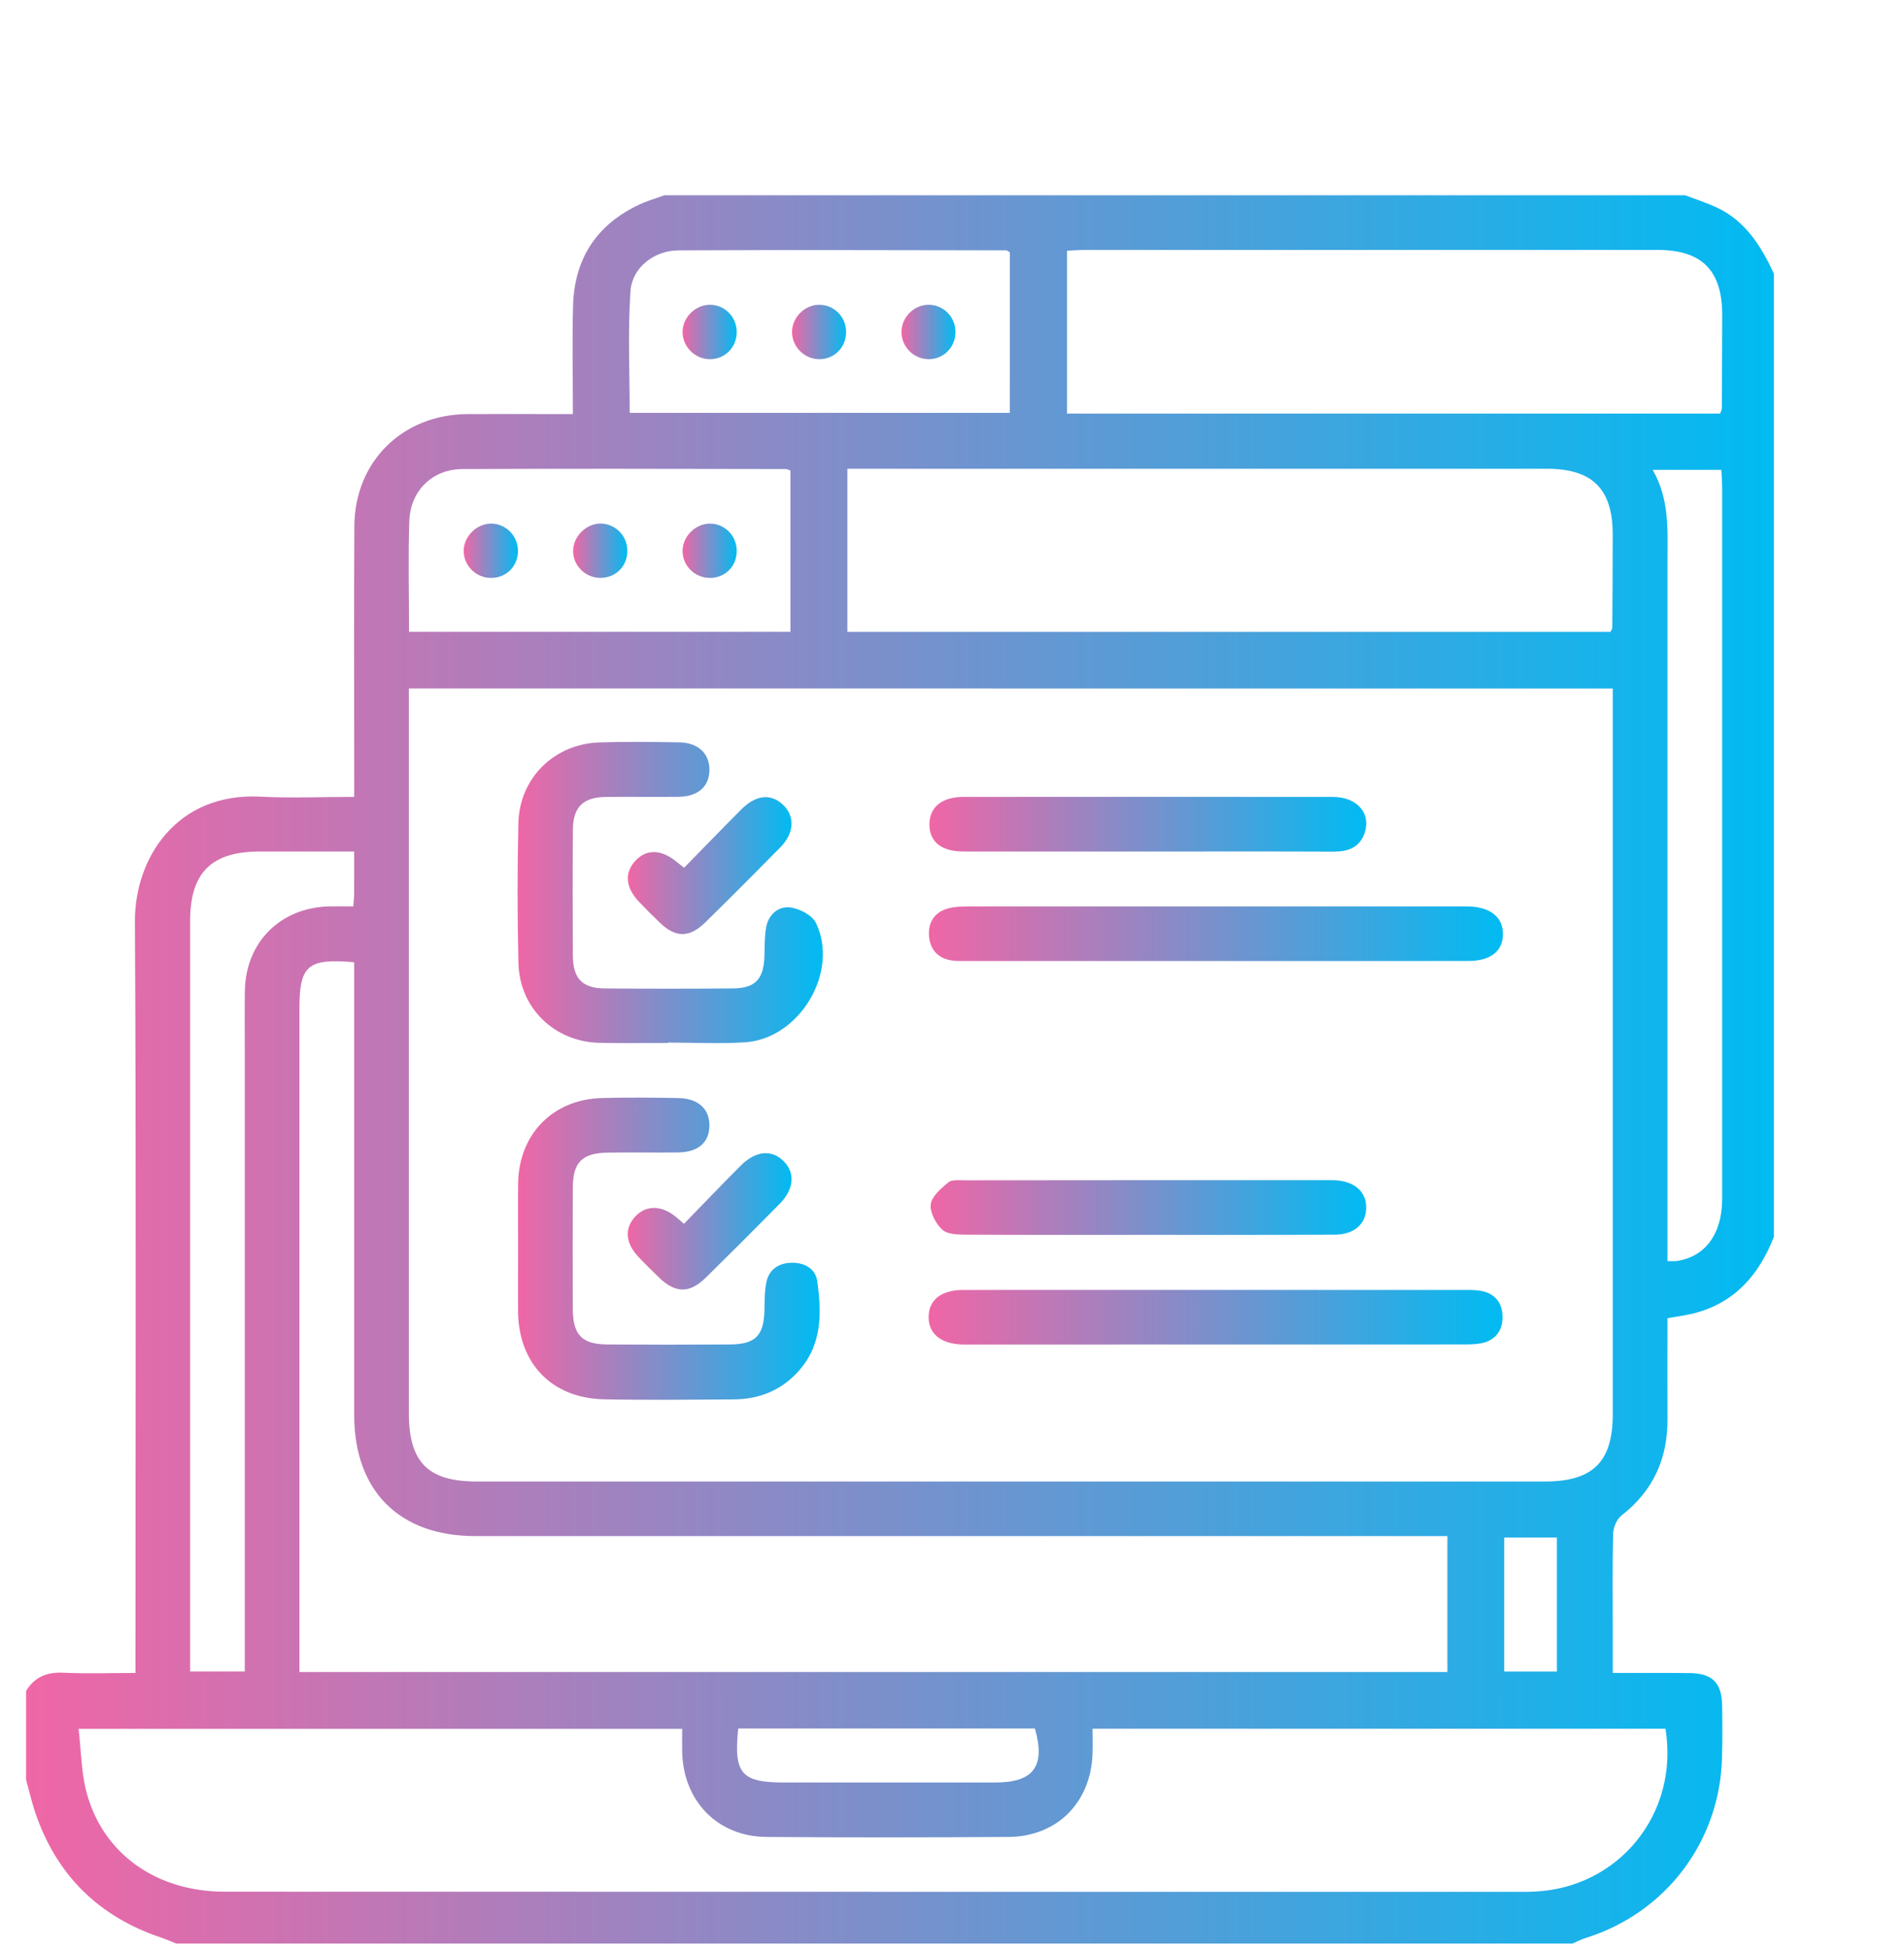
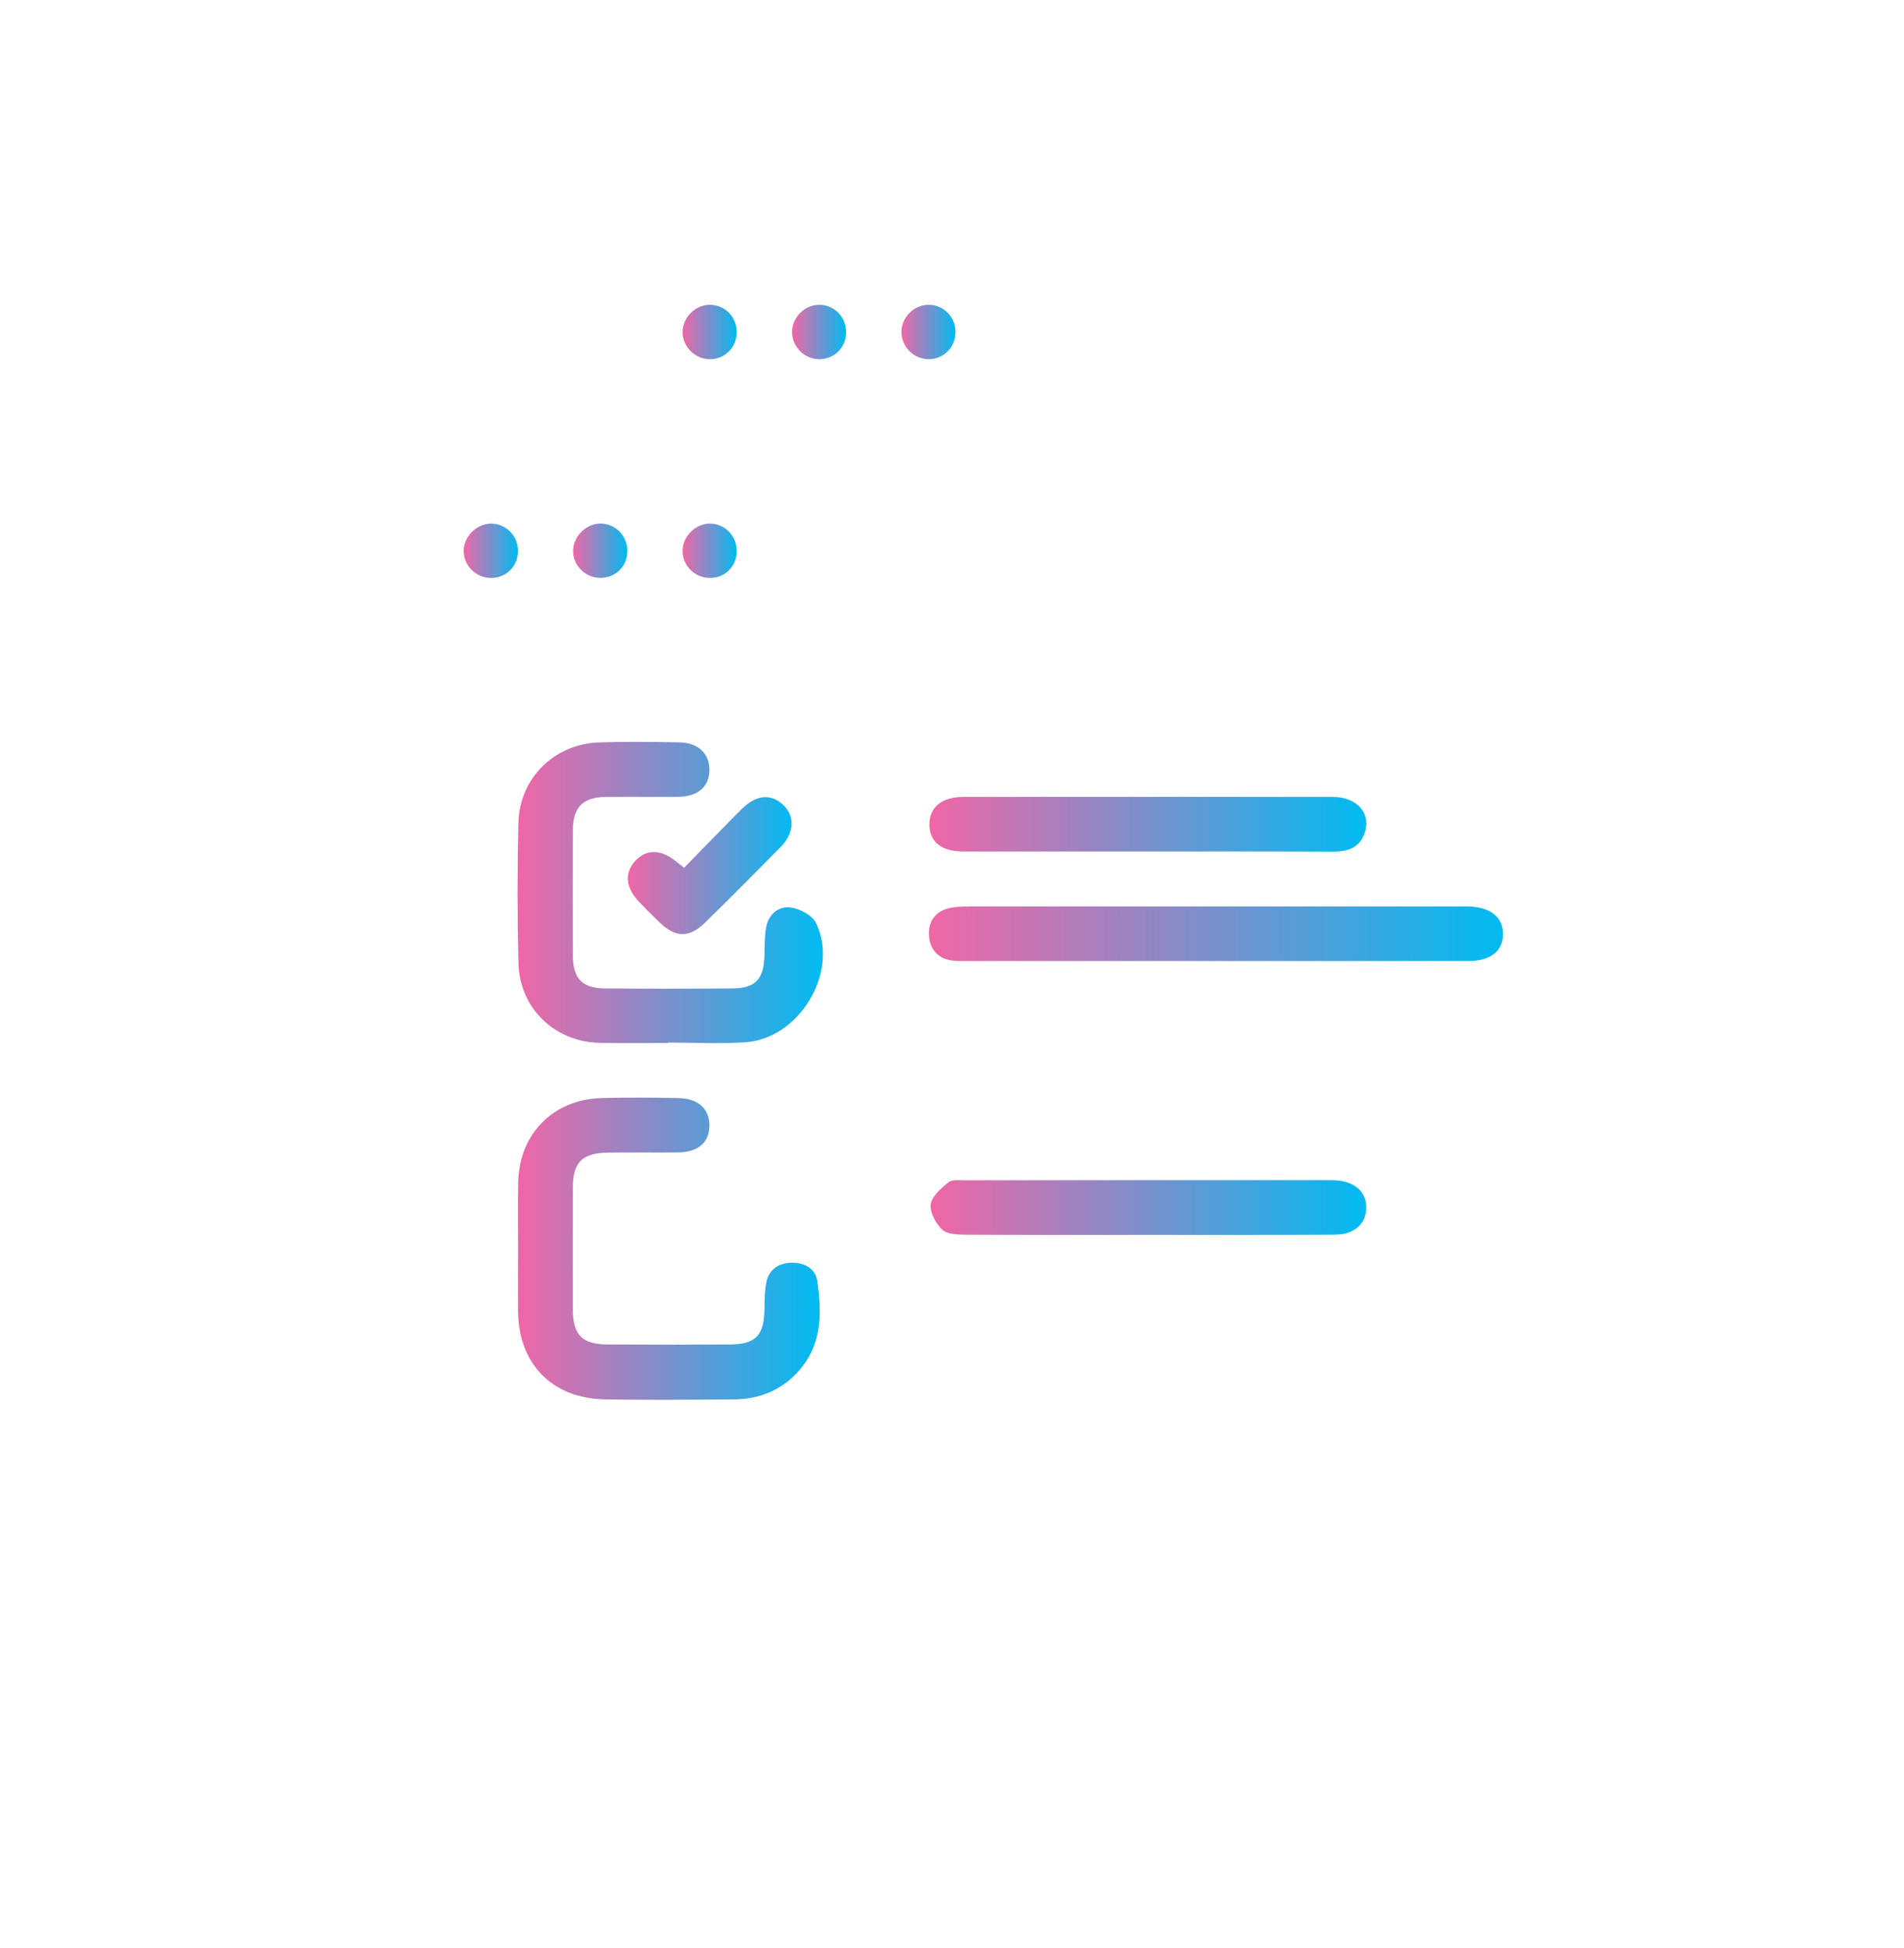
<svg xmlns="http://www.w3.org/2000/svg" version="1.1" id="Layer_1" x="0px" y="0px" width="73px" height="74.667px" viewBox="0 0 73 74.667" enable-background="new 0 0 73 74.667" xml:space="preserve">
  <g>
    <linearGradient id="SVGID_1_" gradientUnits="userSpaceOnUse" x1="1" y1="40.991" x2="68.012" y2="40.991">
      <stop offset="0" style="stop-color:#F066A6" />
      <stop offset="1" style="stop-color:#00BBF2" />
    </linearGradient>
-     <path fill-rule="evenodd" clip-rule="evenodd" fill="url(#SVGID_1_)" d="M1,68.214c0-1.133,0-2.27,0-3.403   c0.328-0.537,0.799-0.727,1.429-0.698c0.906,0.042,1.814,0.01,2.765,0.01c0-0.328,0-0.566,0-0.804   c0-9.332,0.03-18.665-0.021-27.997c-0.013-2.417,1.591-4.958,4.822-4.787c1.168,0.061,2.344,0.009,3.586,0.009   c0-0.299,0-0.532,0-0.765c0-3.205-0.016-6.41,0.005-9.616c0.017-2.475,1.845-4.271,4.322-4.291c1.024-0.008,2.05-0.001,3.075-0.001   c0.316,0,0.633,0,0.981,0c0-1.453-0.03-2.805,0.007-4.154c0.05-1.794,0.896-3.104,2.534-3.873c0.311-0.147,0.646-0.241,0.971-0.36   c13.044,0,26.091,0,39.132,0c0.404,0.154,0.816,0.284,1.207,0.466c1.107,0.518,1.709,1.484,2.197,2.544c0,12.303,0,24.605,0,36.909   c-0.568,1.459-1.504,2.539-3.08,2.939c-0.313,0.078-0.635,0.118-1,0.182c0,1.311-0.006,2.593,0,3.877   c0.006,1.515-0.553,2.746-1.764,3.687c-0.184,0.142-0.313,0.457-0.32,0.698c-0.031,1.266-0.014,2.527-0.014,3.794   c0,0.495,0,0.988,0,1.542c1.043,0,1.998-0.005,2.953,0.006c0.863,0.008,1.225,0.372,1.24,1.241c0.01,0.676,0.014,1.354-0.006,2.029   c-0.092,3.201-2.16,5.92-5.211,6.878c-0.18,0.054-0.348,0.144-0.521,0.22c-17.842,0-35.688,0-53.53,0   c-0.196-0.078-0.39-0.166-0.588-0.232c-2.403-0.81-4.017-2.408-4.827-4.813C1.209,69.046,1.114,68.626,1,68.214z M15.676,26.387   c0,0.3,0,0.557,0,0.813c0,8.985,0,17.969,0,26.956c0,1.89,0.729,2.628,2.602,2.628c13.652,0.002,27.304,0.002,40.958,0   c1.836,0,2.598-0.756,2.598-2.572c0-9.029,0-18.057,0-27.086c0-0.234,0-0.467,0-0.737C46.436,26.387,31.111,26.387,15.676,26.387z    M63.854,66.26c-7.287,0-14.584,0-21.965,0c0,0.336,0.012,0.659-0.002,0.981c-0.072,1.854-1.363,3.153-3.219,3.167   c-3.098,0.021-6.195,0.025-9.291,0c-1.866-0.017-3.179-1.377-3.222-3.253c-0.007-0.295,0-0.591,0-0.89c-7.733,0-15.373,0-23.142,0   c0.1,0.85,0.102,1.667,0.304,2.43c0.628,2.364,2.682,3.811,5.302,3.811c16.596,0.005,33.193,0.005,49.789,0.005   c0.131,0,0.26,0.001,0.393-0.007C62.059,72.374,64.387,69.521,63.854,66.26z M55.494,58.877c-0.342,0-0.621,0-0.902,0   c-12.125,0-24.25,0-36.376,0c-2.906-0.002-4.635-1.733-4.636-4.641c-0.001-5.54,0-11.077,0-16.617c0-0.251,0-0.499,0-0.737   c-1.784-0.157-2.099,0.125-2.099,1.77c0,8.222,0,16.444,0,24.666c0,0.25,0,0.502,0,0.768c14.724,0,29.347,0,44.013,0   C55.494,62.357,55.494,60.668,55.494,58.877z M32.488,24.219c9.803,0,19.538,0,29.256,0c0.035-0.074,0.07-0.112,0.072-0.149   c0.008-1.199,0.018-2.398,0.016-3.596c-0.002-1.733-0.779-2.507-2.523-2.507c-8.697,0-17.393,0-26.092,0c-0.231,0-0.463,0-0.729,0   C32.488,20.085,32.488,22.124,32.488,24.219z M65.953,15.851c0.037-0.111,0.063-0.151,0.063-0.192   c0.004-1.197,0.014-2.396,0.014-3.595c-0.002-1.703-0.781-2.483-2.477-2.484c-7.322,0-14.646,0-21.969,0.001   c-0.23,0-0.459,0.02-0.676,0.029c0,2.121,0,4.174,0,6.241C49.291,15.851,57.609,15.851,65.953,15.851z M38.717,9.668   c-0.07-0.038-0.107-0.073-0.146-0.073c-4.185-0.005-8.371-0.02-12.557,0.001c-0.931,0.006-1.777,0.654-1.84,1.559   c-0.108,1.549-0.031,3.113-0.031,4.67c4.859,0,9.71,0,14.573,0C38.717,13.735,38.717,11.695,38.717,9.668z M15.683,24.216   c4.914,0,9.758,0,14.622,0c0-2.09,0-4.144,0-6.181c-0.087-0.031-0.127-0.057-0.167-0.057c-4.139-0.004-8.277-0.021-12.416,0.001   c-1.146,0.006-1.988,0.835-2.028,1.982C15.645,21.352,15.683,22.746,15.683,24.216z M13.579,32.638c-1.27,0-2.444,0-3.618,0   c-1.858,0-2.671,0.809-2.671,2.665c-0.001,9.355,0,18.708,0,28.063c0,0.231,0,0.463,0,0.701c0.745,0,1.402,0,2.095,0   c0-0.315,0-0.576,0-0.836c0-7.633,0-15.262,0-22.896c0-0.784-0.009-1.57,0.003-2.354c0.029-1.864,1.358-3.194,3.229-3.24   c0.299-0.006,0.597,0,0.929,0c0.014-0.196,0.03-0.321,0.031-0.448C13.581,33.775,13.579,33.253,13.579,32.638z M63.932,48.336   c0.164,0,0.25,0.011,0.332,0c1.1-0.147,1.764-1.032,1.764-2.375c0.002-9.094,0.002-18.189,0-27.284c0-0.212-0.02-0.425-0.029-0.669   c-0.871,0-1.701,0-2.635,0c0.656,1.142,0.568,2.325,0.568,3.498c0,8.659,0,17.316,0,25.976   C63.932,47.758,63.932,48.037,63.932,48.336z M28.304,66.25c-0.18,1.731,0.121,2.071,1.758,2.071c2.699,0,5.399,0,8.099,0   c1.472,0,1.931-0.625,1.517-2.071C35.9,66.25,32.119,66.25,28.304,66.25z M57.672,64.068c0.699,0,1.355,0,2.02,0   c0-1.743,0-3.431,0-5.135c-0.699,0-1.357,0-2.02,0C57.672,60.675,57.672,62.362,57.672,64.068z" />
    <linearGradient id="SVGID_2_" gradientUnits="userSpaceOnUse" x1="19.86" y1="47.861" x2="31.429" y2="47.861">
      <stop offset="0" style="stop-color:#F066A6" />
      <stop offset="1" style="stop-color:#00BBF2" />
    </linearGradient>
    <path fill-rule="evenodd" clip-rule="evenodd" fill="url(#SVGID_2_)" d="M19.863,47.835c0.001-0.827-0.009-1.658,0.003-2.485   c0.027-1.876,1.332-3.213,3.203-3.263c0.981-0.027,1.962-0.019,2.943,0c0.773,0.015,1.208,0.432,1.186,1.091   c-0.021,0.627-0.439,0.984-1.203,0.994c-0.894,0.01-1.788-0.007-2.682,0.007c-0.993,0.013-1.347,0.364-1.351,1.342   c-0.008,1.55-0.006,3.097-0.001,4.645c0.004,0.998,0.347,1.358,1.323,1.366c1.569,0.011,3.14,0.01,4.709,0   c0.966-0.006,1.291-0.343,1.316-1.294c0.009-0.369,0-0.746,0.077-1.103c0.105-0.486,0.473-0.724,0.957-0.735   c0.487-0.014,0.918,0.218,0.987,0.689c0.181,1.246,0.196,2.486-0.752,3.508c-0.664,0.716-1.497,1.035-2.454,1.04   c-1.656,0.011-3.314,0.031-4.97-0.003c-2.003-0.045-3.277-1.377-3.292-3.38C19.858,49.448,19.863,48.642,19.863,47.835z" />
    <linearGradient id="SVGID_3_" gradientUnits="userSpaceOnUse" x1="19.844" y1="34.209" x2="31.551" y2="34.209">
      <stop offset="0" style="stop-color:#F066A6" />
      <stop offset="1" style="stop-color:#00BBF2" />
    </linearGradient>
    <path fill-rule="evenodd" clip-rule="evenodd" fill="url(#SVGID_3_)" d="M25.606,39.975c-0.872,0-1.744,0.015-2.616-0.004   c-1.729-0.038-3.072-1.329-3.113-3.061c-0.044-1.787-0.044-3.576-0.002-5.363c0.042-1.726,1.378-3.035,3.103-3.091   c1.024-0.033,2.049-0.021,3.073-0.001c0.725,0.013,1.155,0.432,1.149,1.062c-0.006,0.628-0.436,1.014-1.177,1.023   c-0.937,0.011-1.874-0.007-2.812,0.007c-0.858,0.012-1.239,0.391-1.246,1.248c-0.013,1.611-0.011,3.225-0.001,4.839   c0.006,0.875,0.363,1.246,1.226,1.252c1.634,0.013,3.269,0.013,4.903,0c0.869-0.006,1.191-0.358,1.217-1.25   c0.01-0.368-0.001-0.744,0.067-1.104c0.093-0.488,0.474-0.809,0.93-0.75c0.353,0.048,0.833,0.296,0.977,0.593   c0.909,1.883-0.639,4.456-2.737,4.577c-0.978,0.059-1.961,0.009-2.942,0.009C25.606,39.967,25.606,39.971,25.606,39.975z" />
    <linearGradient id="SVGID_4_" gradientUnits="userSpaceOnUse" x1="35.614" y1="35.789" x2="57.623" y2="35.789">
      <stop offset="0" style="stop-color:#F066A6" />
      <stop offset="1" style="stop-color:#00BBF2" />
    </linearGradient>
    <path fill-rule="evenodd" clip-rule="evenodd" fill="url(#SVGID_4_)" d="M46.611,36.835c-3.16,0-6.324,0-9.488,0   c-0.217-0.002-0.439,0.01-0.652-0.025c-0.521-0.084-0.814-0.427-0.852-0.934c-0.039-0.505,0.196-0.9,0.702-1.049   c0.265-0.077,0.557-0.084,0.838-0.084c6.303-0.003,12.607-0.001,18.912-0.001c0.064,0,0.131-0.002,0.197,0   c0.863,0.01,1.367,0.411,1.355,1.074c-0.01,0.648-0.479,1.017-1.326,1.017C53.07,36.837,49.842,36.835,46.611,36.835z" />
    <linearGradient id="SVGID_5_" gradientUnits="userSpaceOnUse" x1="35.604" y1="50.488" x2="57.607" y2="50.488">
      <stop offset="0" style="stop-color:#F066A6" />
      <stop offset="1" style="stop-color:#00BBF2" />
    </linearGradient>
-     <path fill-rule="evenodd" clip-rule="evenodd" fill="url(#SVGID_5_)" d="M46.611,49.442c3.141,0,6.281,0,9.422,0.001   c0.238,0,0.482-0.008,0.717,0.029c0.559,0.087,0.852,0.462,0.857,0.992c0.01,0.532-0.273,0.917-0.824,1.024   c-0.234,0.043-0.477,0.043-0.717,0.043c-6.303,0.003-12.607,0.003-18.907,0.003c-0.087,0-0.175,0.002-0.263,0   c-0.821-0.023-1.303-0.419-1.292-1.067c0.01-0.647,0.482-1.022,1.325-1.024C40.156,49.439,43.383,49.442,46.611,49.442z" />
    <linearGradient id="SVGID_6_" gradientUnits="userSpaceOnUse" x1="35.634" y1="31.592" x2="52.383" y2="31.592">
      <stop offset="0" style="stop-color:#F066A6" />
      <stop offset="1" style="stop-color:#00BBF2" />
    </linearGradient>
    <path fill-rule="evenodd" clip-rule="evenodd" fill="url(#SVGID_6_)" d="M43.984,32.638c-2.352,0-4.705,0.002-7.057-0.001   c-0.837-0.002-1.296-0.377-1.293-1.038c0.001-0.657,0.471-1.052,1.296-1.054c4.726-0.003,9.452-0.004,14.181,0.001   c0.936,0.002,1.477,0.65,1.199,1.407c-0.205,0.56-0.656,0.691-1.203,0.689C48.732,32.632,46.357,32.638,43.984,32.638z" />
    <linearGradient id="SVGID_7_" gradientUnits="userSpaceOnUse" x1="35.682" y1="46.283" x2="52.382" y2="46.283">
      <stop offset="0" style="stop-color:#F066A6" />
      <stop offset="1" style="stop-color:#00BBF2" />
    </linearGradient>
    <path fill-rule="evenodd" clip-rule="evenodd" fill="url(#SVGID_7_)" d="M43.988,47.33c-2.309,0-4.617,0.006-6.928-0.007   c-0.315-0.002-0.723-0.004-0.926-0.185c-0.252-0.229-0.487-0.667-0.449-0.977c0.039-0.309,0.396-0.613,0.675-0.842   c0.139-0.115,0.418-0.079,0.634-0.079c4.66-0.006,9.322-0.006,13.984-0.006c0.063,0,0.129,0,0.195,0.004   c0.762,0.033,1.229,0.448,1.207,1.079c-0.021,0.609-0.465,1.003-1.205,1.006C48.777,47.335,46.383,47.33,43.988,47.33z" />
    <linearGradient id="SVGID_8_" gradientUnits="userSpaceOnUse" x1="24.068" y1="46.812" x2="30.348" y2="46.812">
      <stop offset="0" style="stop-color:#F066A6" />
      <stop offset="1" style="stop-color:#00BBF2" />
    </linearGradient>
-     <path fill-rule="evenodd" clip-rule="evenodd" fill="url(#SVGID_8_)" d="M26.223,46.907c0.749-0.769,1.456-1.51,2.18-2.233   c0.579-0.579,1.202-0.626,1.66-0.15c0.429,0.445,0.375,1.063-0.168,1.615c-0.934,0.947-1.874,1.888-2.821,2.819   c-0.633,0.625-1.174,0.62-1.808,0.006c-0.266-0.258-0.532-0.516-0.786-0.786c-0.511-0.54-0.546-1.111-0.11-1.564   c0.406-0.425,0.987-0.42,1.523,0.012C25.979,46.691,26.058,46.764,26.223,46.907z" />
    <linearGradient id="SVGID_9_" gradientUnits="userSpaceOnUse" x1="24.073" y1="33.177" x2="30.348" y2="33.177">
      <stop offset="0" style="stop-color:#F066A6" />
      <stop offset="1" style="stop-color:#00BBF2" />
    </linearGradient>
    <path fill-rule="evenodd" clip-rule="evenodd" fill="url(#SVGID_9_)" d="M26.229,33.26c0.738-0.753,1.463-1.506,2.201-2.244   c0.565-0.563,1.143-0.609,1.609-0.152c0.445,0.436,0.41,1.075-0.122,1.615c-0.948,0.964-1.904,1.921-2.868,2.868   c-0.616,0.607-1.145,0.602-1.759,0.01c-0.268-0.256-0.53-0.518-0.785-0.787c-0.522-0.549-0.572-1.105-0.153-1.569   c0.418-0.46,0.983-0.457,1.565,0.013C26.003,33.083,26.088,33.147,26.229,33.26z" />
    <linearGradient id="SVGID_10_" gradientUnits="userSpaceOnUse" x1="26.17" y1="12.725" x2="28.246" y2="12.725">
      <stop offset="0" style="stop-color:#F066A6" />
      <stop offset="1" style="stop-color:#00BBF2" />
    </linearGradient>
    <path fill-rule="evenodd" clip-rule="evenodd" fill="url(#SVGID_10_)" d="M27.216,11.682c0.572,0,1.03,0.464,1.03,1.045   c0,0.586-0.45,1.041-1.029,1.041c-0.568,0-1.046-0.476-1.047-1.04C26.169,12.171,26.657,11.683,27.216,11.682z" />
    <linearGradient id="SVGID_11_" gradientUnits="userSpaceOnUse" x1="30.367" y1="12.725" x2="32.44" y2="12.725">
      <stop offset="0" style="stop-color:#F066A6" />
      <stop offset="1" style="stop-color:#00BBF2" />
    </linearGradient>
    <path fill-rule="evenodd" clip-rule="evenodd" fill="url(#SVGID_11_)" d="M32.439,12.709c0.01,0.587-0.431,1.05-1.01,1.059   c-0.565,0.01-1.051-0.457-1.062-1.022c-0.011-0.56,0.463-1.052,1.025-1.063C31.964,11.672,32.431,12.129,32.439,12.709z" />
    <linearGradient id="SVGID_12_" gradientUnits="userSpaceOnUse" x1="34.563" y1="12.725" x2="36.633" y2="12.725">
      <stop offset="0" style="stop-color:#F066A6" />
      <stop offset="1" style="stop-color:#00BBF2" />
    </linearGradient>
    <path fill-rule="evenodd" clip-rule="evenodd" fill="url(#SVGID_12_)" d="M35.612,13.768c-0.567,0.004-1.044-0.465-1.049-1.033   c-0.005-0.564,0.469-1.049,1.033-1.053c0.57-0.005,1.033,0.459,1.037,1.037C36.636,13.302,36.187,13.764,35.612,13.768z" />
    <linearGradient id="SVGID_13_" gradientUnits="userSpaceOnUse" x1="26.169" y1="21.11" x2="28.246" y2="21.11">
      <stop offset="0" style="stop-color:#F066A6" />
      <stop offset="1" style="stop-color:#00BBF2" />
    </linearGradient>
    <path fill-rule="evenodd" clip-rule="evenodd" fill="url(#SVGID_13_)" d="M28.246,21.119c0,0.588-0.447,1.035-1.032,1.033   c-0.576-0.002-1.046-0.468-1.044-1.037c0.001-0.555,0.496-1.048,1.049-1.046C27.788,20.07,28.247,20.538,28.246,21.119z" />
    <linearGradient id="SVGID_14_" gradientUnits="userSpaceOnUse" x1="21.974" y1="21.109" x2="24.052" y2="21.109">
      <stop offset="0" style="stop-color:#F066A6" />
      <stop offset="1" style="stop-color:#00BBF2" />
    </linearGradient>
    <path fill-rule="evenodd" clip-rule="evenodd" fill="url(#SVGID_14_)" d="M23.045,20.068c0.57,0.013,1.019,0.489,1.007,1.07   c-0.01,0.585-0.467,1.024-1.054,1.012c-0.574-0.011-1.039-0.491-1.024-1.056C21.989,20.538,22.493,20.055,23.045,20.068z" />
    <linearGradient id="SVGID_15_" gradientUnits="userSpaceOnUse" x1="17.778" y1="21.11" x2="19.858" y2="21.11">
      <stop offset="0" style="stop-color:#F066A6" />
      <stop offset="1" style="stop-color:#00BBF2" />
    </linearGradient>
    <path fill-rule="evenodd" clip-rule="evenodd" fill="url(#SVGID_15_)" d="M19.858,21.098c0.009,0.589-0.43,1.045-1.014,1.054   c-0.575,0.008-1.055-0.45-1.066-1.017c-0.01-0.553,0.476-1.054,1.031-1.066C19.379,20.059,19.85,20.521,19.858,21.098z" />
  </g>
</svg>